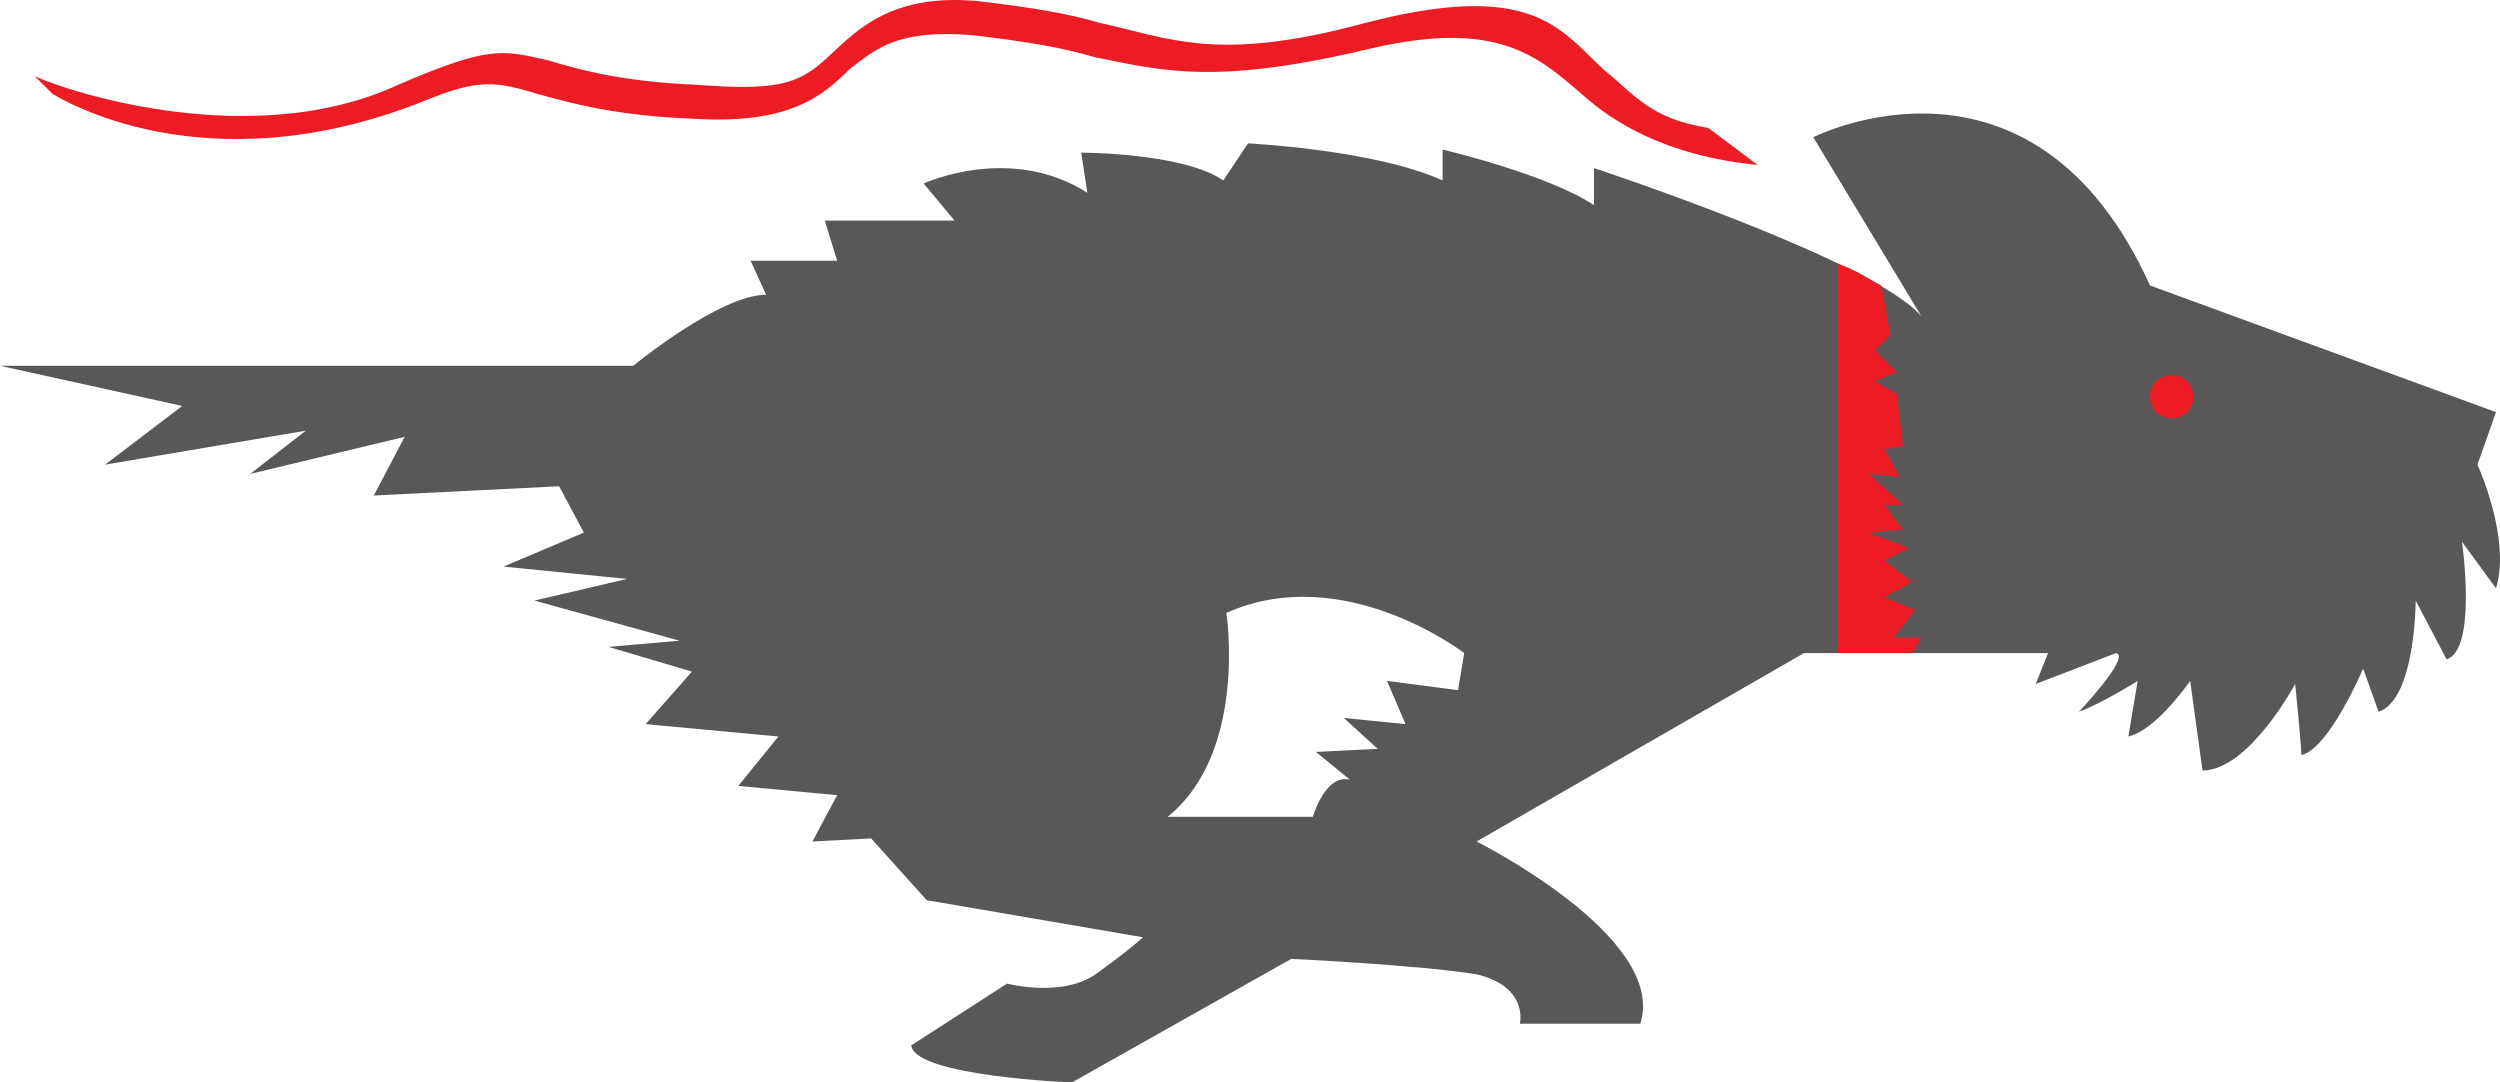
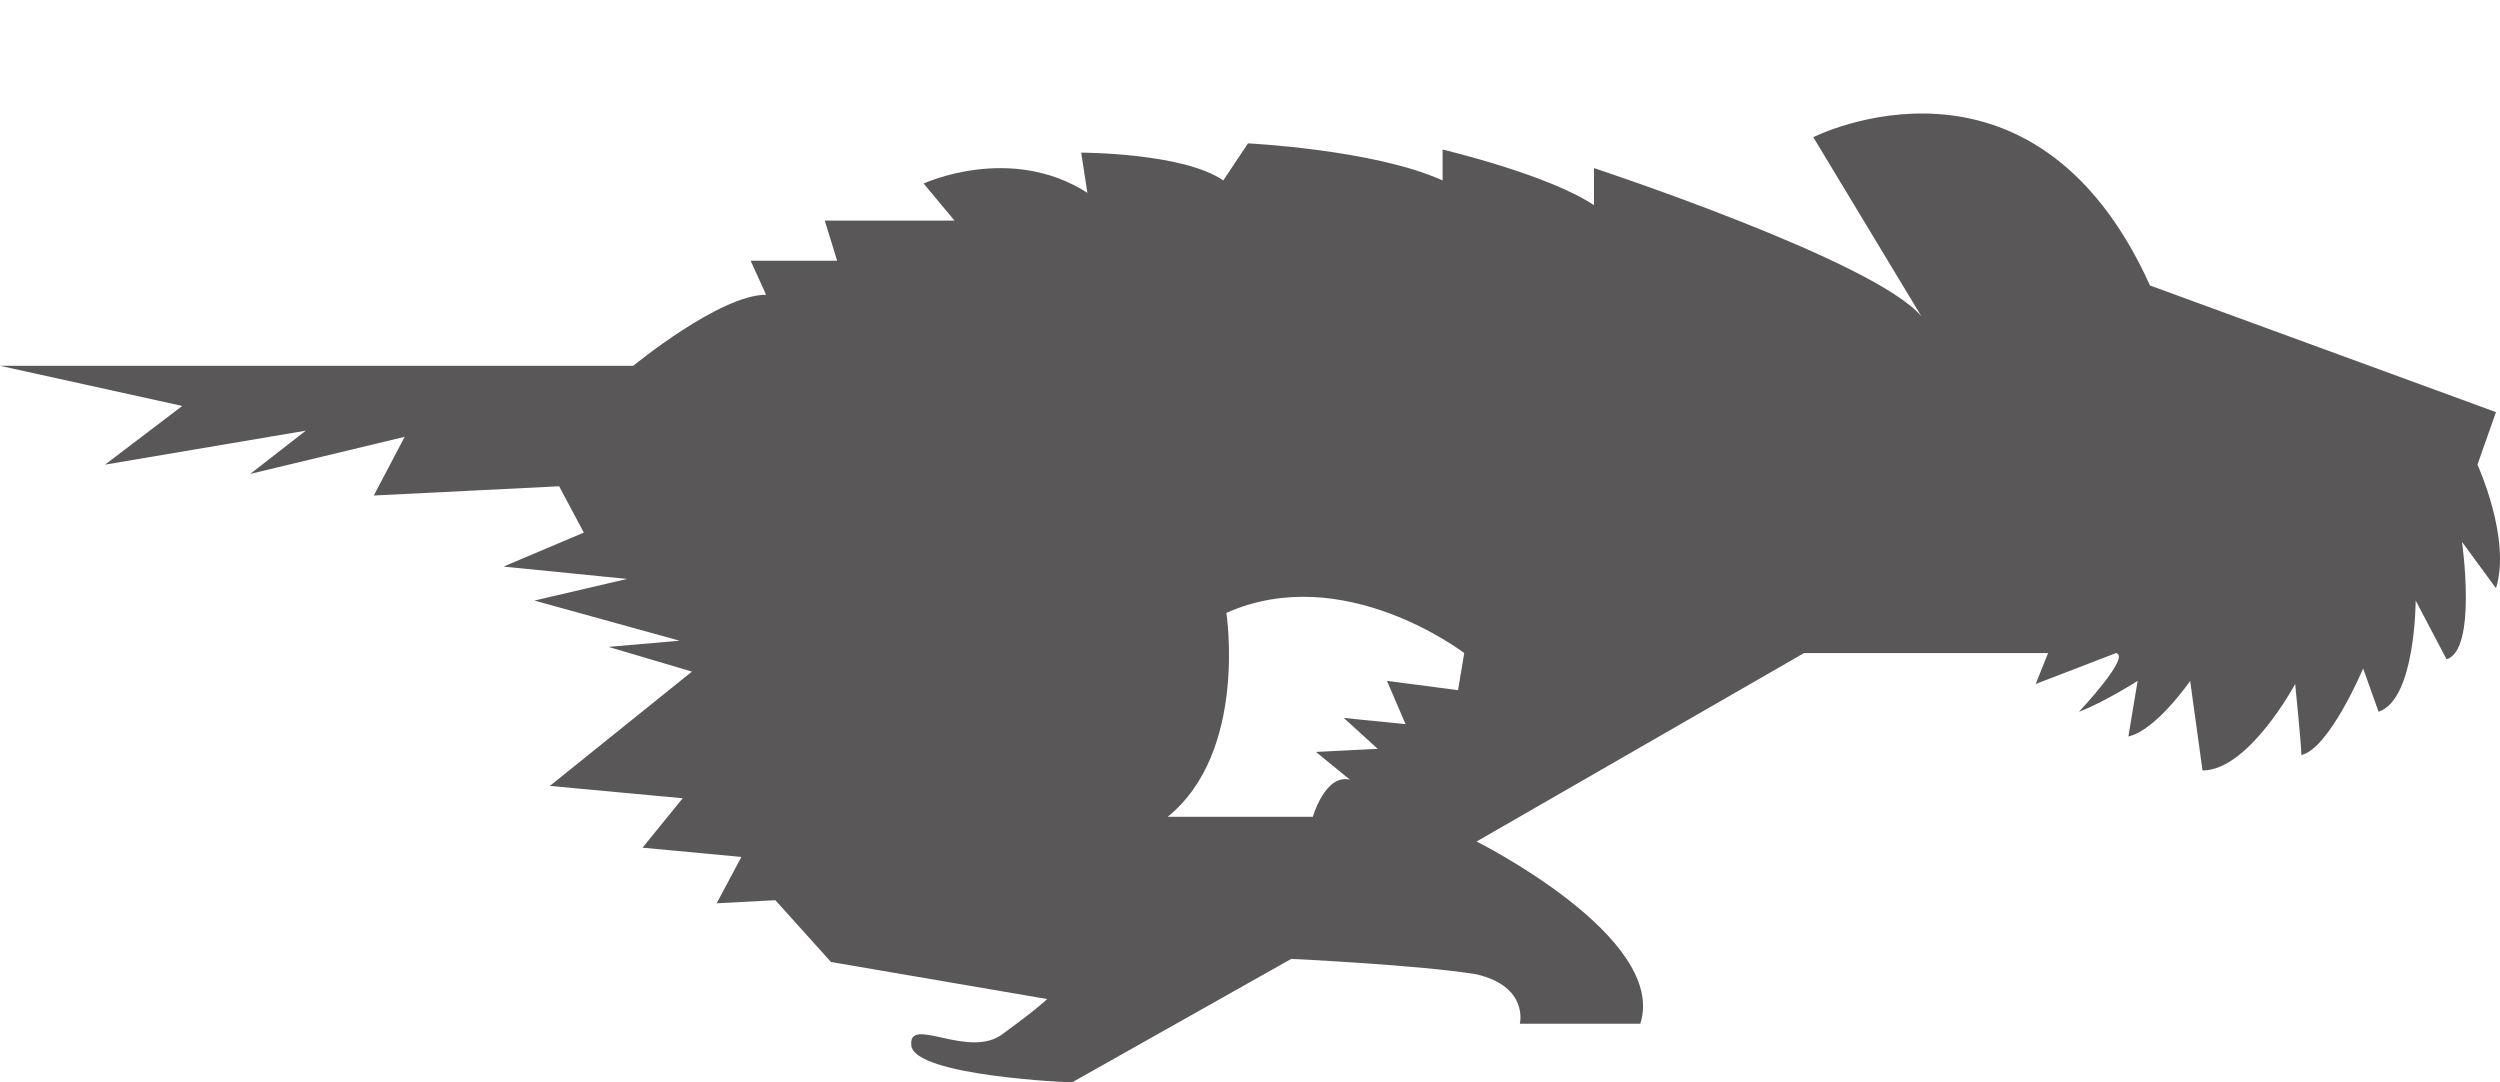
<svg xmlns="http://www.w3.org/2000/svg" width="606.977" height="262.811">
-   <path fill="#5a5758" fill-rule="evenodd" d="M0 88.81h153.75s21-17.25 32.25-17.25l-3.75-8.25h21l-3-9.75h31.5l-7.5-9s21-9.75 39.75 2.25l-1.5-9.75s24.75 0 34.5 6.75l6-9s30.75 1.5 47.25 9v-7.5s25.5 6 36.75 13.5v-9s68.25 22.5 79.5 36l-26.25-43.5s53.25-27 81.75 36l84 30.75-4.5 12.75s8.25 18 4.5 30l-8.25-11.25s3.75 26.25-3.75 28.5l-7.5-14.25s0 24-9 27l-3.75-10.5s-8.25 19.5-15 21c0-2.25-1.5-17.25-1.5-17.25s-11.25 21-22.5 21l-3-21.75s-8.25 12-15 13.5l2.25-13.5s-8.25 5.25-14.25 7.5c0 0 12.75-13.5 9-14.25l-19.5 7.5 3-7.5H438l-79.5 45.75s46.5 23.25 39.75 44.25H369s2.25-9-10.5-12c-13.5-2.25-45-3.75-45-3.75l-53.25 30s-38.25-1.5-39-9l23.25-15s14.25 3.75 22.5-3c8.25-6 10.5-8.25 10.5-8.25l-52.5-9-13.5-15-14.25.75 6-11.25-24-2.25 9.75-12-32.25-3L168 163.06l-20.25-6 17.25-1.5-35.25-9.75 22.5-5.25-30-3 19.5-8.25-6-11.25-45 2.25 7.5-14.25-37.5 9 13.5-10.5-48.75 8.25 18.75-14.25L0 88.81m283.5 109.5h35.25s3-10.5 9-9l-8.25-6.75 15-.75-8.25-7.5 15 1.5-4.5-10.5 17.25 2.25 1.5-9s-29.25-22.5-57.75-9.75c0 0 5.25 33.75-14.25 49.5" />
-   <path fill="#ed1c24" fill-rule="evenodd" d="m464.25 158.56 2.25-3.75h-6.75l5.25-6.75-7.5-3 6.75-3.75-6.75-5.25 6-3-9.75-3.75 8.25-.75-4.5-6h4.5l-8.25-7.5 7.5.75-3.75-6.75 4.5-.75-1.5-12.75-5.25-3 5.25-2.25-5.25-5.25 3.75-3.75-2.25-12c-3-1.5-6-3.75-10.5-5.25v94.5h18M12.75 22.81c1.5.75 36.75 23.25 90.75 1.5 12.75-5.25 17.25-4.5 27-1.5 8.25 2.25 18.75 5.25 37.5 6 23.25 1.5 31.5-5.25 38.25-12 6.75-5.25 12-9.75 30-8.25 12.75 1.5 21.75 3 29.25 5.25 18 3.75 30.75 6.75 68.25-2.25 30-6.75 39.75 2.25 50.25 11.25 7.5 6.75 20.25 15 42.75 17.25l-12-9c-14.25-2.25-18-8.25-25.5-14.25C378.75 7.06 372-4.94 331.5 5.56c-36 9.75-47.25 3.75-64.5 0-7.5-2.25-16.5-3.75-29.25-5.25-22.5-2.25-30.75 8.25-37.5 14.25s-12 7.5-31.5 6c-18-.75-28.5-3.75-36-6-10.5-2.25-13.5-3.75-36 6-39 18-88.5-1.5-88.5-2.25l4.5 4.5m514.5 78.75c3 0 5.25-2.25 5.25-5.25s-2.25-5.25-5.25-5.25-5.25 2.25-5.25 5.25 2.25 5.25 5.25 5.25" />
+   <path fill="#5a5758" fill-rule="evenodd" d="M0 88.81h153.75s21-17.25 32.25-17.25l-3.75-8.25h21l-3-9.75h31.5l-7.5-9s21-9.75 39.75 2.25l-1.5-9.75s24.75 0 34.5 6.75l6-9s30.75 1.5 47.25 9v-7.5s25.5 6 36.75 13.5v-9s68.25 22.5 79.5 36l-26.25-43.5s53.25-27 81.75 36l84 30.75-4.5 12.75s8.25 18 4.5 30l-8.25-11.25s3.75 26.25-3.75 28.5l-7.5-14.25s0 24-9 27l-3.75-10.5s-8.25 19.5-15 21c0-2.25-1.5-17.25-1.5-17.25s-11.25 21-22.5 21l-3-21.75s-8.25 12-15 13.5l2.25-13.5s-8.25 5.25-14.25 7.5c0 0 12.75-13.5 9-14.25l-19.5 7.5 3-7.5H438l-79.5 45.75s46.5 23.25 39.75 44.25H369s2.25-9-10.5-12c-13.5-2.25-45-3.75-45-3.75l-53.25 30s-38.25-1.5-39-9s14.25 3.75 22.5-3c8.25-6 10.5-8.25 10.5-8.25l-52.5-9-13.5-15-14.25.75 6-11.25-24-2.25 9.75-12-32.25-3L168 163.06l-20.25-6 17.25-1.5-35.25-9.75 22.5-5.25-30-3 19.5-8.25-6-11.25-45 2.25 7.5-14.25-37.5 9 13.5-10.5-48.75 8.25 18.75-14.25L0 88.81m283.5 109.5h35.25s3-10.5 9-9l-8.25-6.75 15-.75-8.25-7.5 15 1.5-4.5-10.5 17.25 2.25 1.5-9s-29.25-22.5-57.75-9.75c0 0 5.25 33.75-14.25 49.5" />
</svg>